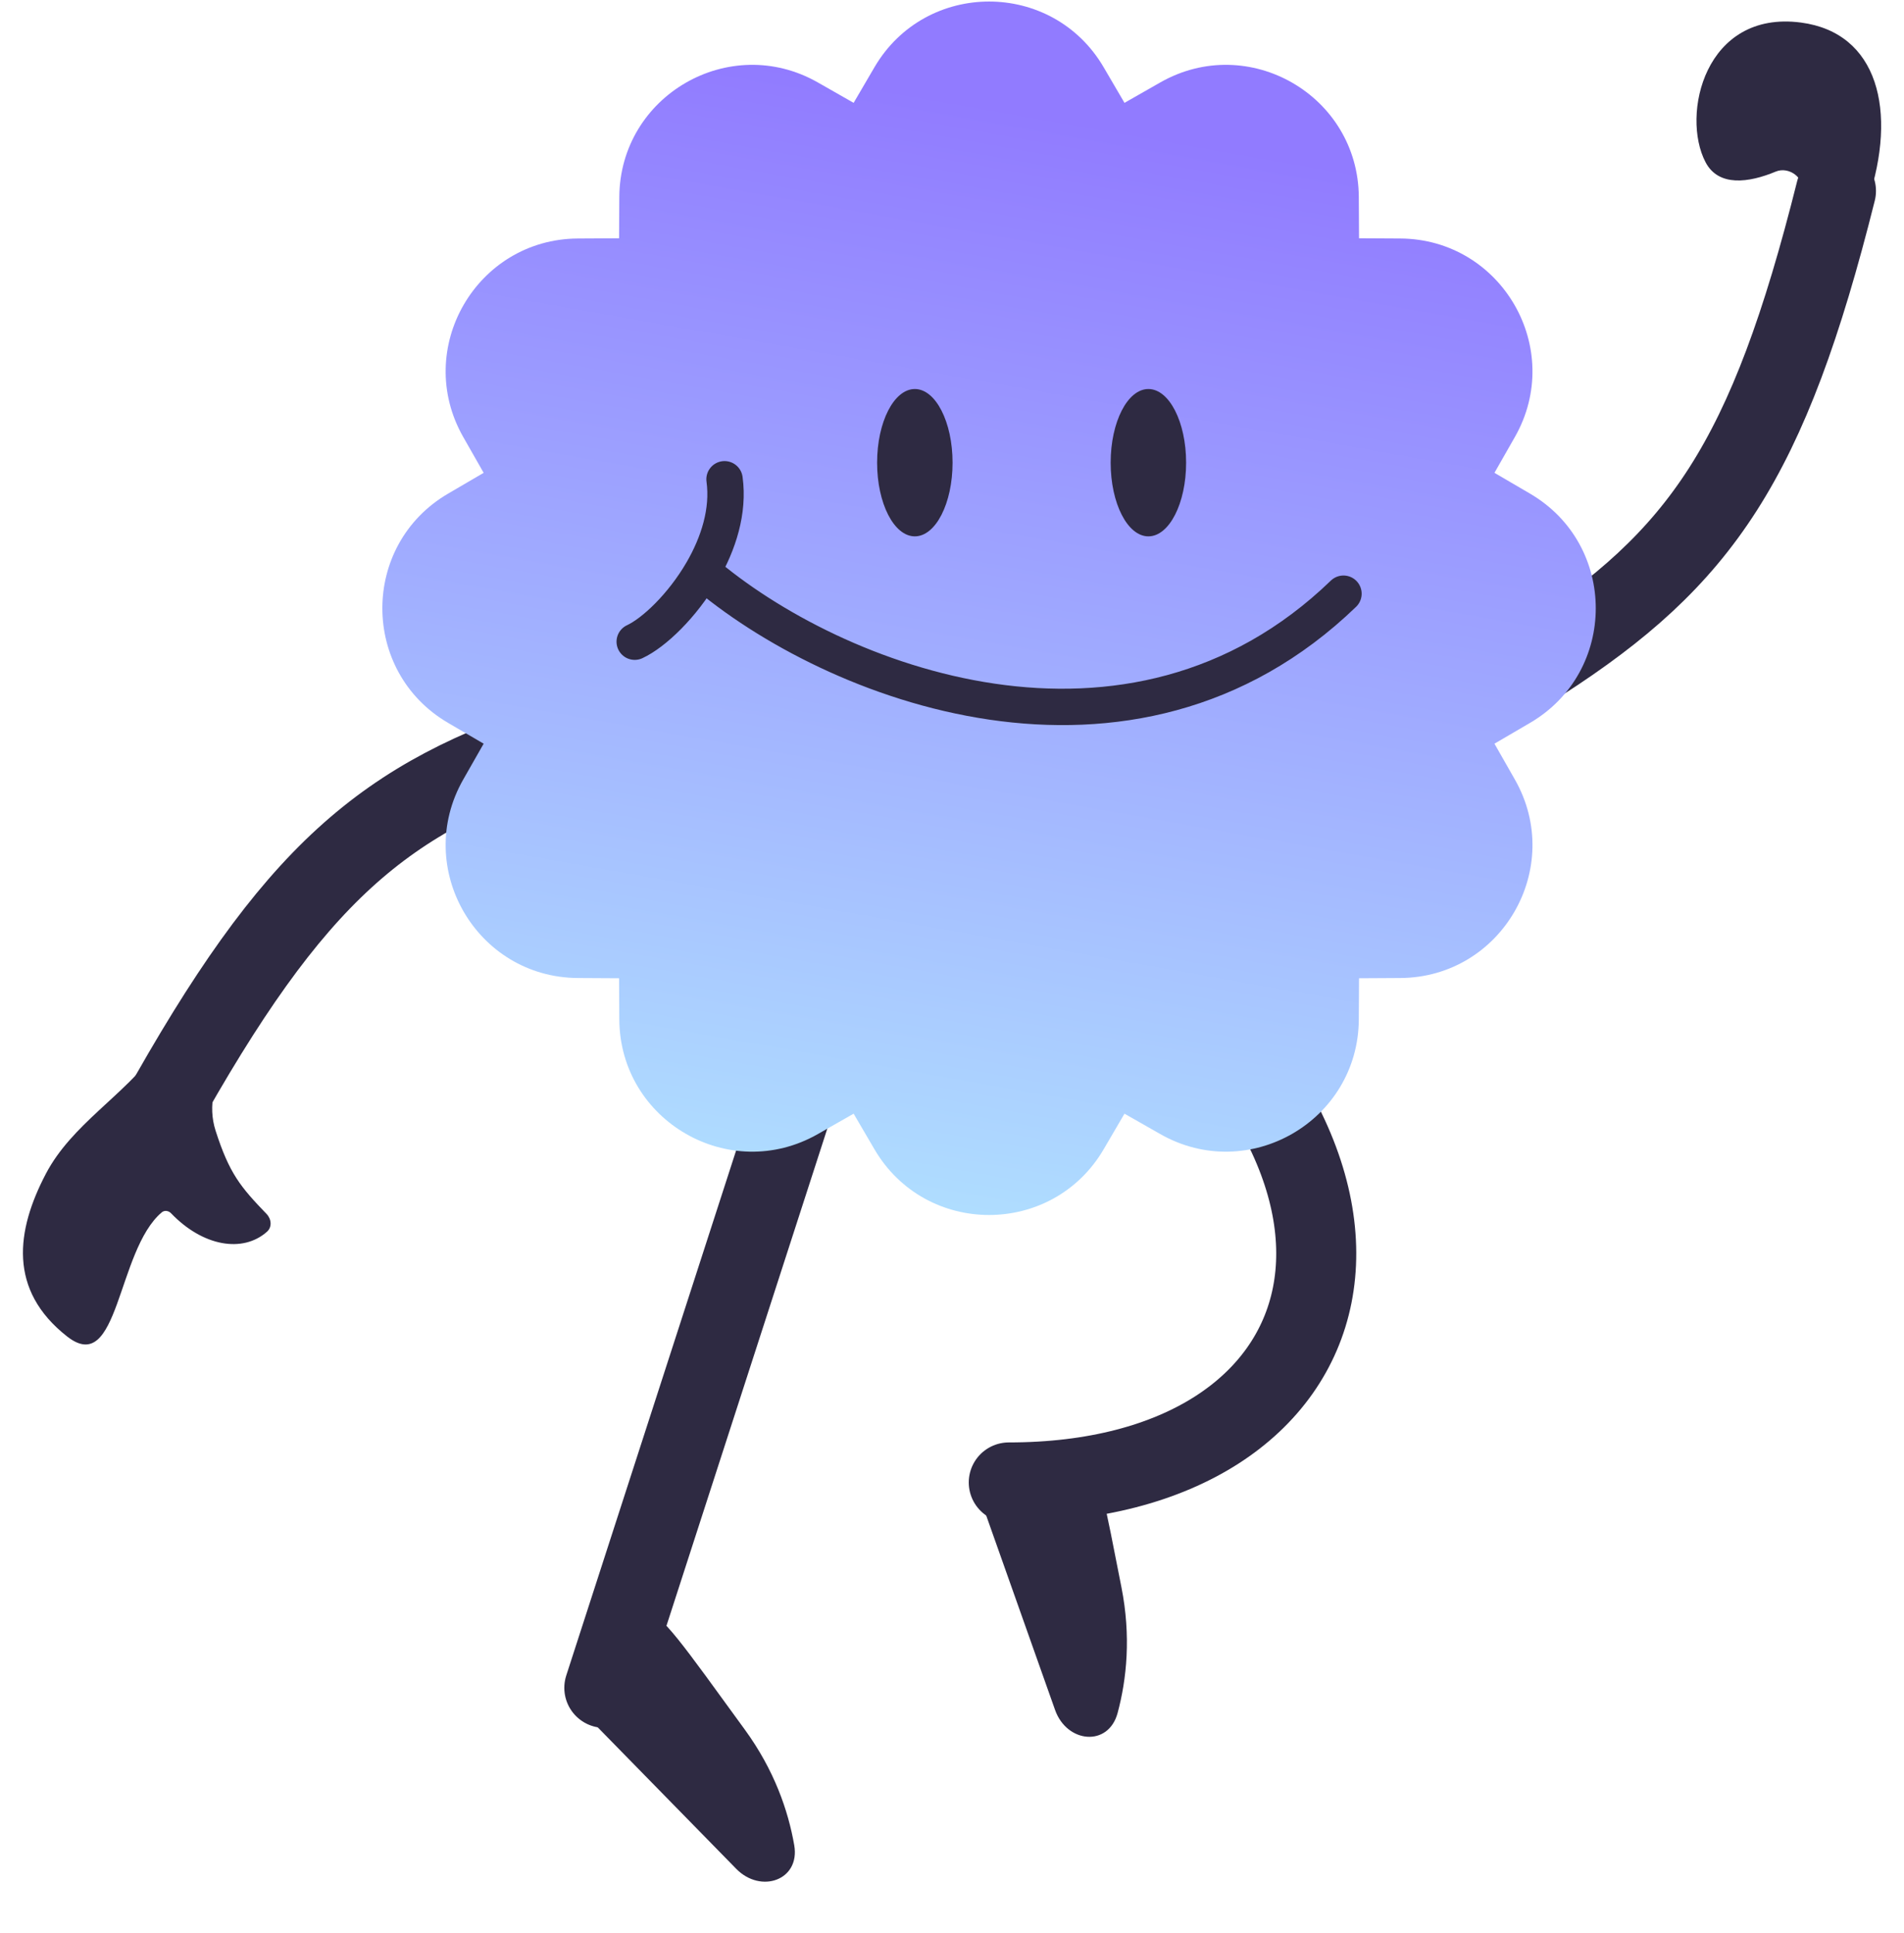
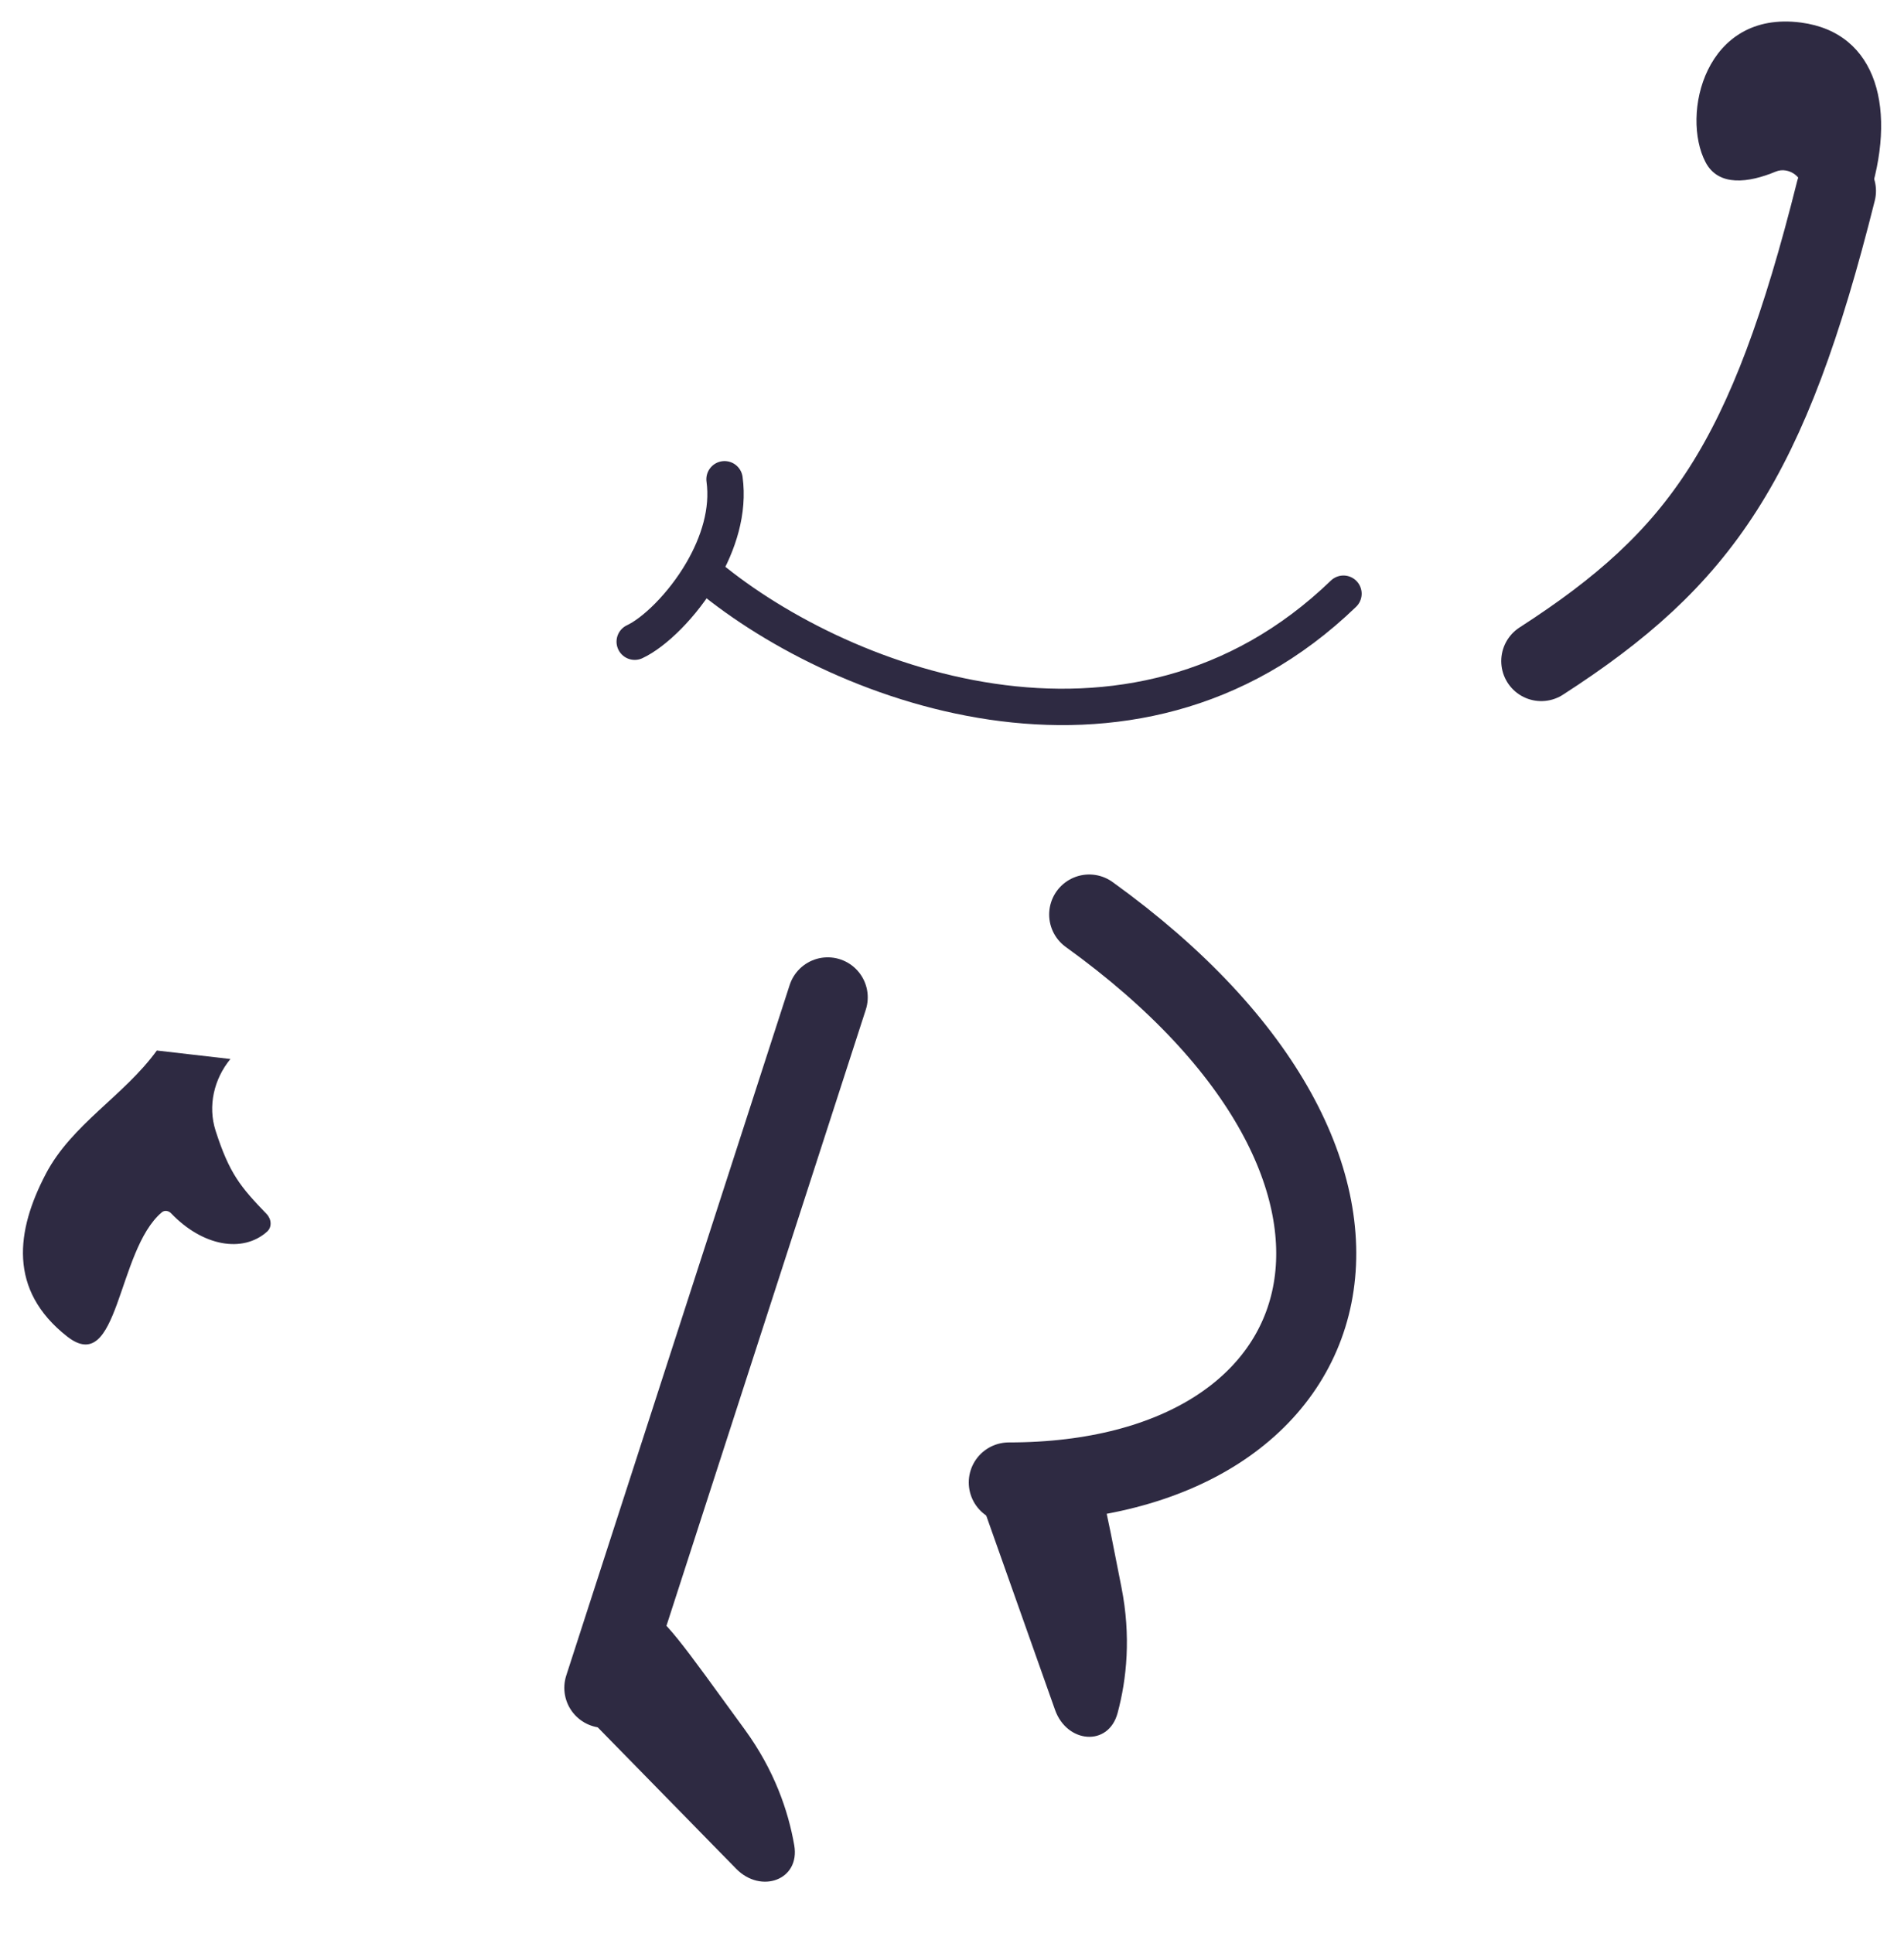
<svg xmlns="http://www.w3.org/2000/svg" width="200" height="203" viewBox="0 0 200 203" fill="none">
  <path d="M161.897 69.439C178.69 58.605 185.72 48.527 192.853 20.056" stroke="#2E2A42" stroke-width="8.407" stroke-linecap="round" />
-   <path d="M59.308 77.62C40.283 83.738 30.884 91.653 16.625 117.307" stroke="#2E2A42" stroke-width="8.407" stroke-linecap="round" />
  <path d="M28.006 127.519C25.259 124.667 24.095 123.272 22.649 118.775C21.813 116.177 22.469 113.345 24.203 111.237L16.474 110.345C13.017 115.112 7.54 118.09 4.81 123.307C1.702 129.245 0.824 135.495 7.047 140.379C12.518 144.673 12.232 131.382 16.988 127.346C17.278 127.099 17.704 127.165 17.968 127.44C21.303 130.924 25.504 131.639 28.047 129.377C28.596 128.888 28.515 128.048 28.006 127.519Z" fill="#2E2A42" />
  <path d="M63.48 177.288L86.946 104.761" stroke="#2E2A42" stroke-width="8.407" stroke-linecap="round" />
  <path d="M77.332 196.296L61.249 179.867C60.33 178.928 60.394 177.415 61.311 176.474C69.194 168.383 65.151 163.704 78.241 181.682C81.326 185.919 82.798 190.184 83.429 193.824C84.063 197.482 79.93 198.949 77.332 196.296Z" fill="#2E2A42" />
  <path d="M105.964 155.715C142.091 155.715 152.016 123.161 114.41 96.059" stroke="#2E2A42" stroke-width="8.407" stroke-linecap="round" />
  <path d="M110.825 179.607L103.15 157.935C102.712 156.696 103.403 155.346 104.65 154.931C115.294 151.39 114.326 149.138 117.8 166.733C118.815 171.875 118.355 176.363 117.396 179.931C116.431 183.516 112.064 183.107 110.825 179.607Z" fill="#2E2A42" />
  <path d="M189.254 20.17L196.21 21.071C199.342 11.629 197.26 3.436 189.18 2.37C179.08 1.039 176.551 12.074 179.154 17.038C180.518 19.639 183.69 19.207 186.529 18.024C187.916 17.445 189.648 18.72 189.254 20.17Z" fill="#2E2A42" />
-   <path d="M91.852 7.068C97.238 -2.141 110.547 -2.141 115.933 7.068L118.118 10.803L121.877 8.66C131.146 3.378 142.672 10.033 142.732 20.701L142.756 25.028L147.083 25.052C157.751 25.112 164.406 36.638 159.123 45.907L156.981 49.666L160.716 51.85C169.925 57.236 169.925 70.546 160.716 75.932L156.981 78.116L159.123 81.875C164.406 91.144 157.751 102.67 147.083 102.73L142.756 102.755L142.732 107.081C142.672 117.749 131.146 124.404 121.877 119.122L118.118 116.98L115.933 120.715C110.547 129.923 97.238 129.923 91.852 120.715L89.668 116.98L85.908 119.122C76.64 124.404 65.114 117.749 65.053 107.081L65.029 102.755L60.702 102.73C50.034 102.67 43.38 91.144 48.662 81.875L50.804 78.116L47.069 75.932C37.861 70.546 37.861 57.236 47.069 51.85L50.804 49.666L48.662 45.907C43.38 36.638 50.034 25.112 60.702 25.052L65.029 25.028L65.053 20.701C65.114 10.033 76.64 3.378 85.908 8.66L89.668 10.803L91.852 7.068Z" fill="url(#paint0_linear_249_9364)" />
  <path d="M76.107 50.342C76.568 53.683 75.463 57.101 73.776 60.012M66.672 67.403C68.678 66.472 71.677 63.634 73.776 60.012M73.776 60.012C87.482 71.798 118.761 83.947 141.121 62.362" stroke="#2E2A42" stroke-width="3.821" stroke-linecap="round" />
-   <ellipse cx="96.096" cy="48.6" rx="3.963" ry="7.738" fill="#2E2A42" />
-   <ellipse cx="120.629" cy="48.6" rx="3.963" ry="7.738" fill="#2E2A42" />
  <defs>
    <linearGradient id="paint0_linear_249_9364" x1="123.928" y1="14.565" x2="103.893" y2="127.621" gradientUnits="userSpaceOnUse">
      <stop stop-color="#917BFF" />
      <stop offset="1" stop-color="#AFDDFF" />
    </linearGradient>
  </defs>
</svg>